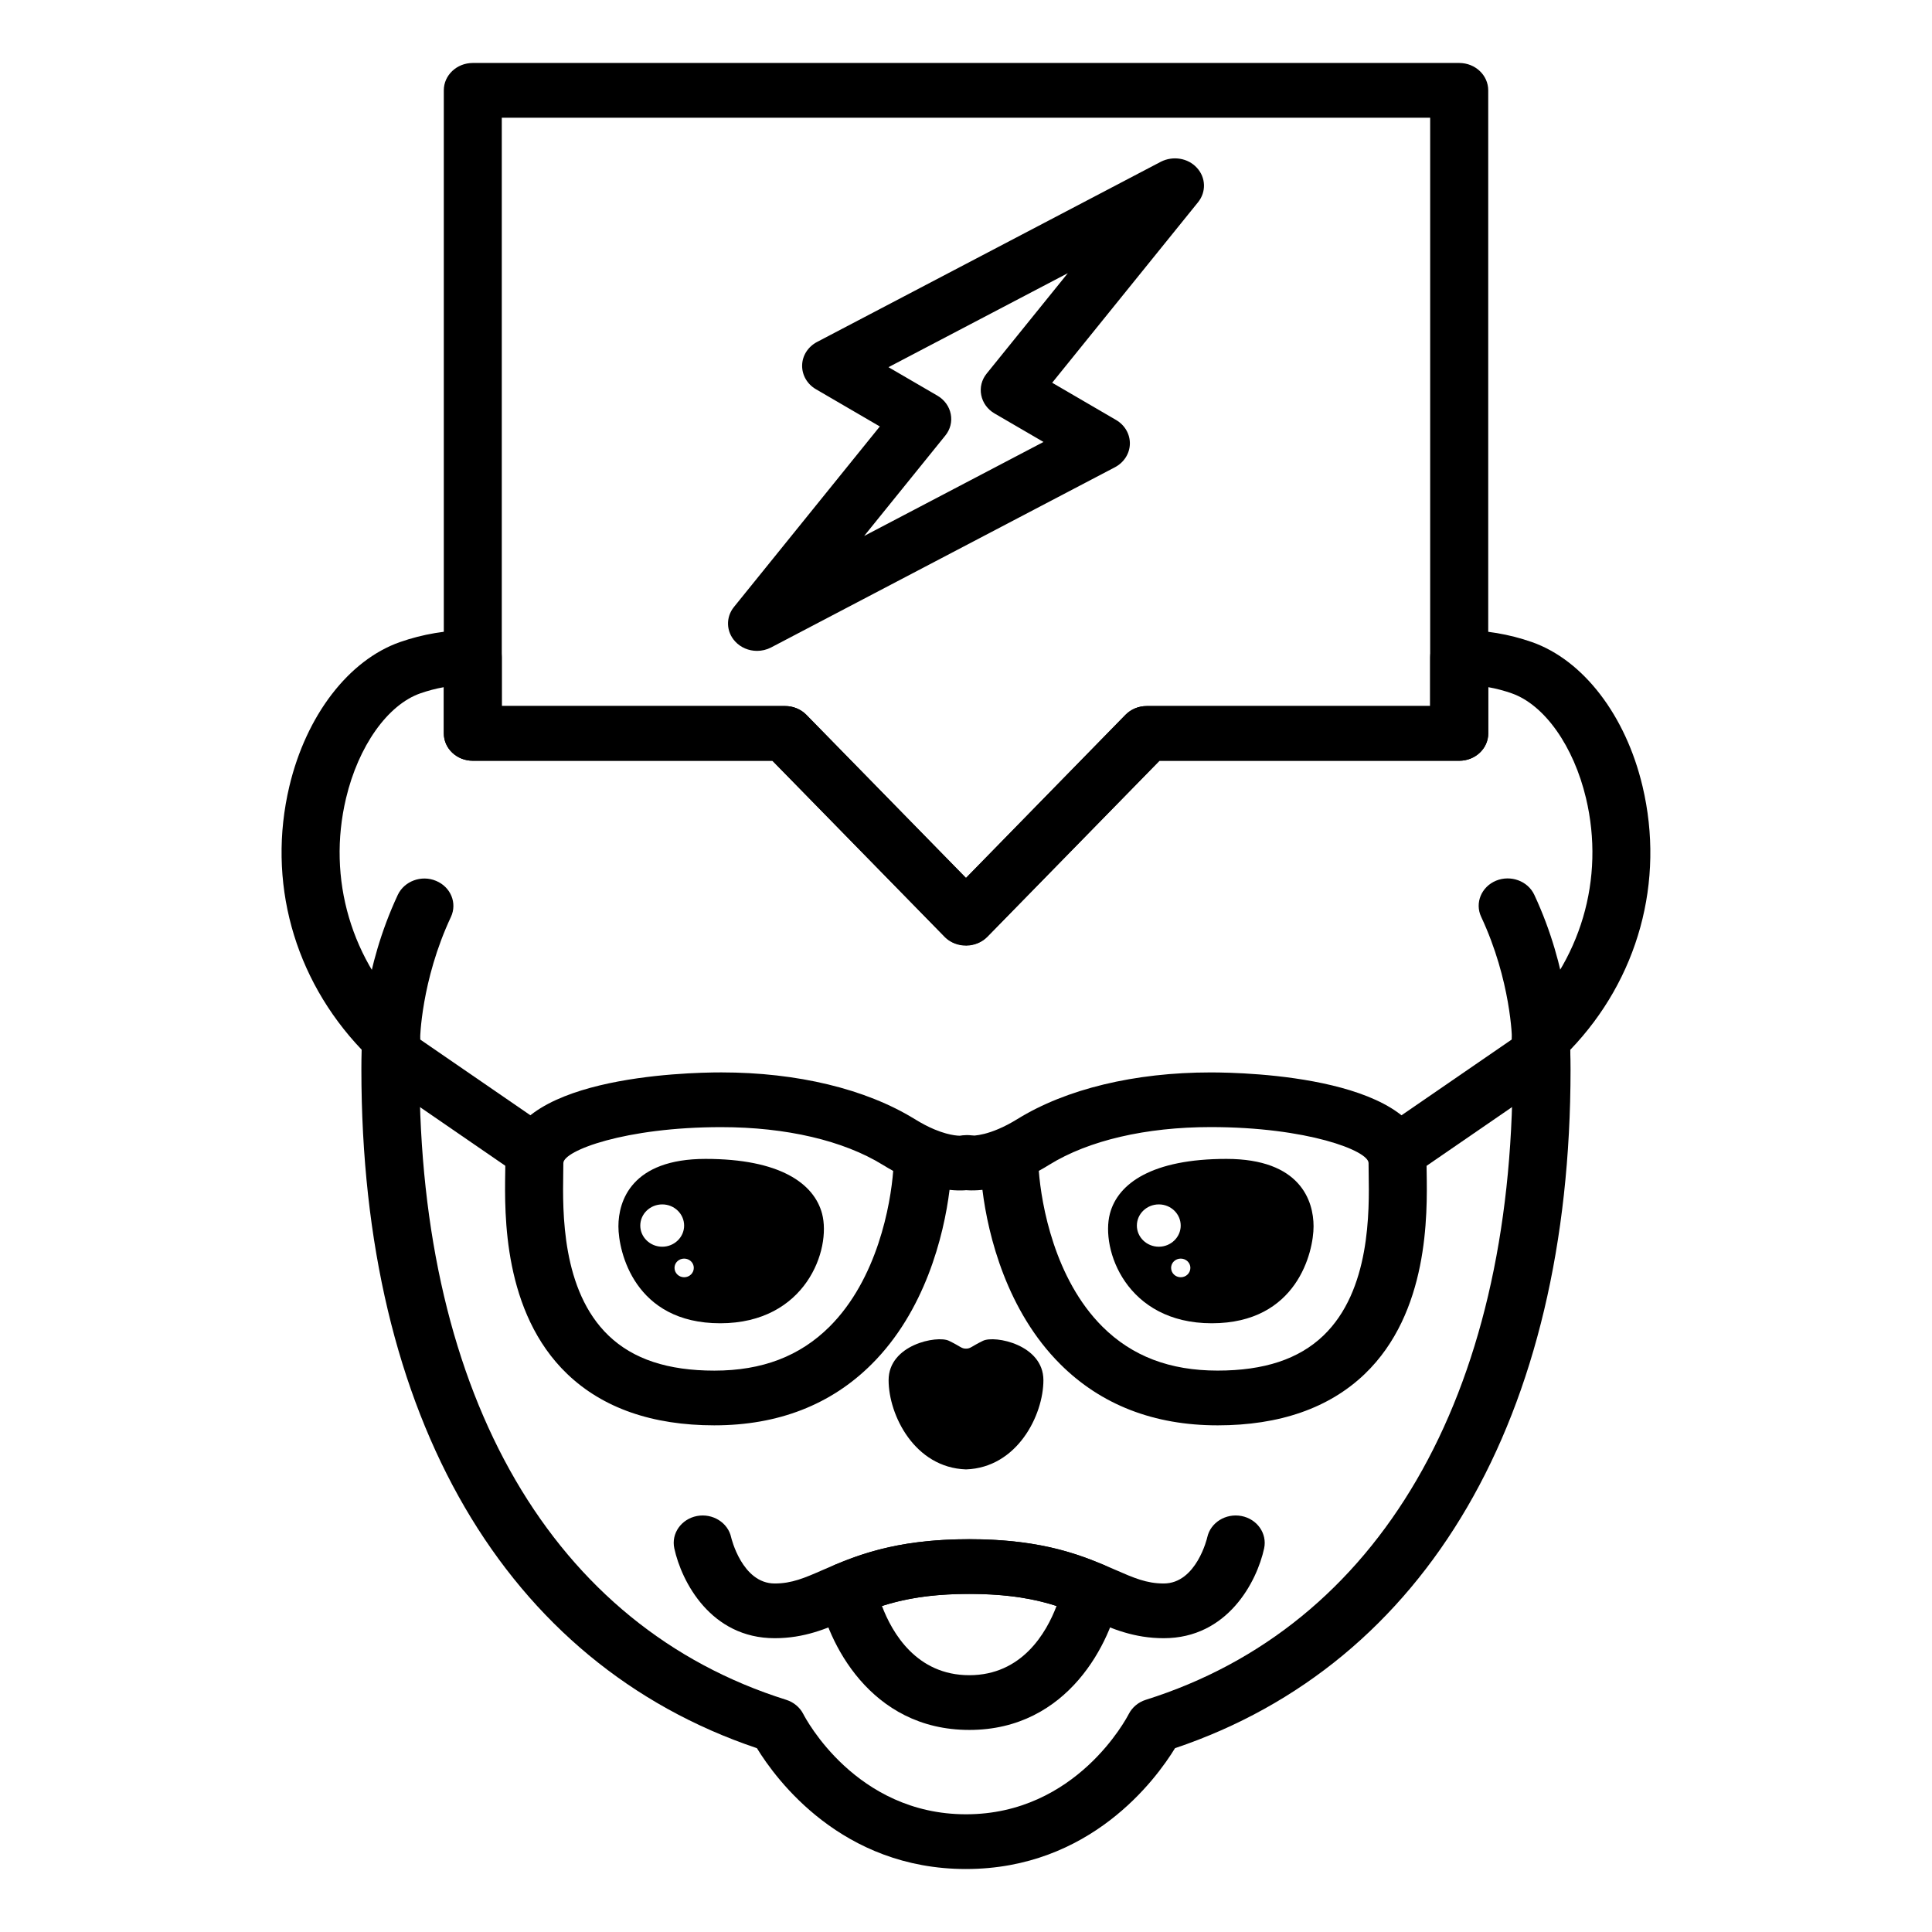
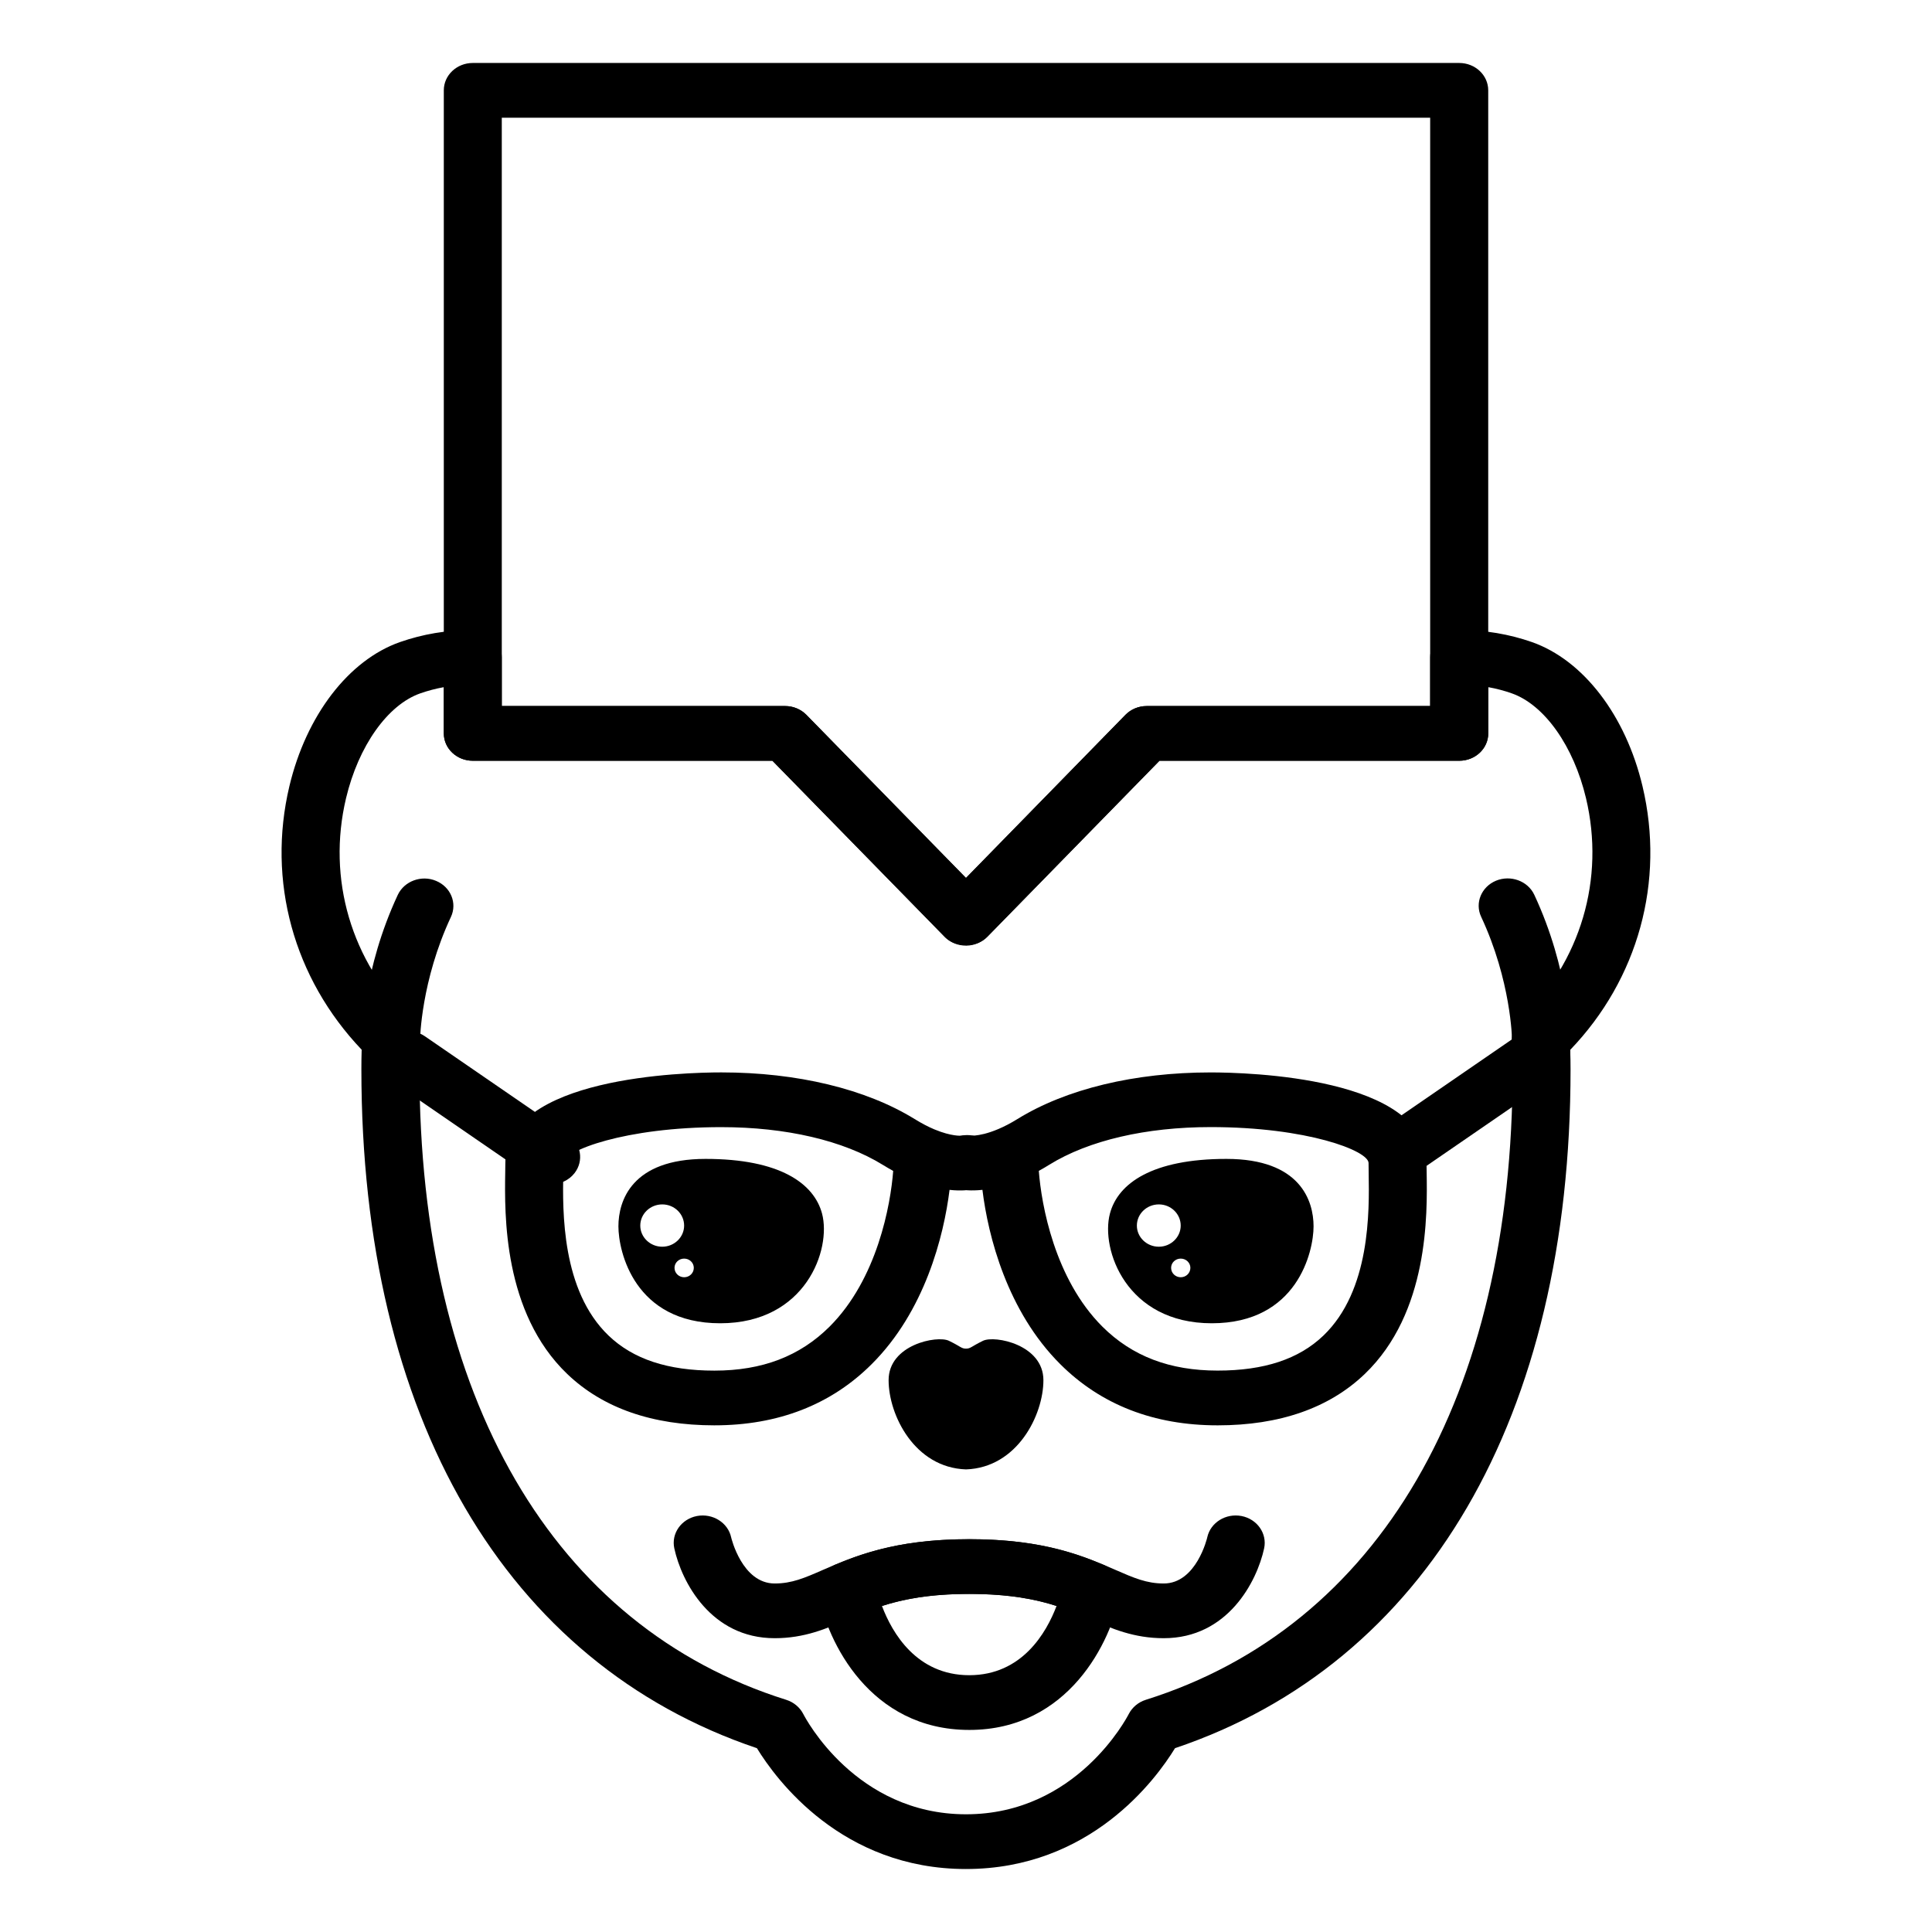
<svg xmlns="http://www.w3.org/2000/svg" fill="#000000" width="800px" height="800px" version="1.1" viewBox="144 144 512 512">
  <g>
-     <path d="m344.62 316.49c-2.172 0-4.309-0.867-5.809-2.508-2.394-2.594-2.508-6.414-0.301-9.133l38.652-47.832-16.938-9.871c-2.328-1.359-3.707-3.769-3.652-6.344 0.055-2.574 1.566-4.918 3.949-6.176l91.117-47.762c3.215-1.629 7.18-0.992 9.551 1.602 2.394 2.59 2.508 6.414 0.301 9.133l-38.652 47.832 16.938 9.871c2.328 1.359 3.707 3.769 3.652 6.344-0.066 2.578-1.566 4.918-3.949 6.176l-91.129 47.758c-1.172 0.609-2.457 0.91-3.731 0.91zm34.836-75.184 12.988 7.562c1.844 1.074 3.125 2.848 3.512 4.856 0.402 2.012-0.117 4.082-1.441 5.707l-21.508 26.609 47.531-24.914-12.988-7.562c-1.844-1.074-3.125-2.848-3.512-4.856-0.402-2.012 0.117-4.082 1.441-5.707l21.508-26.609z" />
    <path d="m400.87 602.45c-26.383 0-37.664-23.496-39.945-35.938-0.613-3.269 1.219-6.5 4.449-7.863 8.332-3.496 18.395-6.742 35.5-6.742 17.129 0 27.18 3.246 35.484 6.758 3.215 1.352 5.031 4.59 4.43 7.848-2.285 12.438-13.57 35.938-39.918 35.938zm-23.141-32.848c2.672 7.078 9.141 18.344 23.141 18.344 13.977 0 20.441-11.262 23.125-18.344-5.465-1.773-12.551-3.188-23.125-3.188-10.574-0.004-17.66 1.418-23.141 3.188z" />
    <path d="m404.51 499.32c-3.125 1.516-3.273 2.082-4.508 2.082-1.258 0-1.379-0.562-4.535-2.082-3.125-1.5-15.977 1.02-15.977 10.438 0 9.234 6.879 23.184 20.512 23.648 13.602-0.469 20.512-14.414 20.512-23.648-0.004-9.422-12.887-11.941-16.004-10.438z" />
    <path d="m452.41 578.14c-7.93 0-13.742-2.535-19.371-4.984-7.254-3.176-15.496-6.758-32.168-6.758-16.695 0-24.945 3.582-32.215 6.758-5.613 2.449-11.441 4.984-19.355 4.984-16.922 0-24.688-14.969-26.602-23.809-0.855-3.934 1.832-7.758 5.992-8.57 4.152-0.789 8.223 1.734 9.074 5.652 0.02 0.102 2.887 12.227 11.539 12.227 4.539 0 7.871-1.445 12.914-3.656 7.84-3.414 18.574-8.086 38.652-8.086 20.062 0 30.781 4.676 38.621 8.086 5.043 2.207 8.379 3.656 12.914 3.656 8.652 0 11.516-12.098 11.531-12.227 0.855-3.918 4.898-6.445 9.082-5.652 4.16 0.812 6.832 4.637 5.992 8.57-1.918 8.848-9.676 23.809-26.602 23.809z" />
    <path d="m247.64 426.67h-0.055c-4.242-0.031-7.656-3.269-7.637-7.281 0.004-0.734 0.207-18.41 9.48-38.258 1.727-3.637 6.273-5.324 10.137-3.691 3.891 1.613 5.648 5.894 3.934 9.559-7.93 16.938-8.176 32.34-8.176 32.492-0.031 3.973-3.473 7.18-7.684 7.18z" />
    <path d="m552.39 426.67c-4.223 0-7.648-3.203-7.688-7.184 0-0.152-0.242-15.551-8.184-32.531-1.715-3.656 0.059-7.945 3.945-9.562 3.863-1.582 8.41 0.047 10.137 3.727 9.27 19.855 9.477 37.527 9.477 38.27 0.016 4.012-3.391 7.25-7.629 7.281h-0.059z" />
    <path d="m361.86 465.64c-2.137-8.047-11.23-14.52-30.879-14.52-19.637 0-23.094 11.164-23.094 17.875 0 6.699 4.266 25.684 26.973 25.684s29.488-19.605 27-29.039zm-48.18 3.16c0-3.113 2.621-5.621 5.828-5.621 3.184 0 5.793 2.508 5.793 5.621 0 3.074-2.613 5.594-5.793 5.594-3.207 0.004-5.828-2.516-5.828-5.594zm11.629 13.684c-1.41 0-2.555-1.102-2.555-2.492 0-1.359 1.145-2.449 2.555-2.449s2.555 1.094 2.555 2.449c0 1.387-1.145 2.492-2.555 2.492z" />
    <path d="m469.01 451.12c-19.637 0-28.766 6.473-30.875 14.52-2.488 9.43 4.324 29.039 27 29.039s26.973-18.984 26.973-25.684c0-6.711-3.449-17.875-23.098-17.875zm-23.727 17.68c0-3.113 2.613-5.621 5.824-5.621 3.184 0 5.793 2.508 5.793 5.621 0 3.074-2.613 5.594-5.793 5.594-3.207 0.004-5.824-2.516-5.824-5.594zm11.625 13.684c-1.406 0-2.551-1.102-2.551-2.492 0-1.359 1.145-2.449 2.551-2.449 1.41 0 2.555 1.094 2.555 2.449 0 1.387-1.145 2.492-2.555 2.492z" />
    <path d="m333.33 521.73c-16.445 0-29.559-4.574-38.988-13.594-17.039-16.32-16.625-42.336-16.453-53.438l0.031-2.465c0-22.871 47.688-24.035 57.242-24.035 20.094 0 38.281 4.387 51.207 12.348 1.918 1.188 3.633 2.066 5.148 2.707 0.059 0.031 0.133 0.055 0.207 0.086 4.434 1.84 6.969 1.641 7.031 1.629 4.039-0.836 8.051 1.672 8.949 5.594 0.887 3.91-1.941 7.809-6.082 8.656-0.711 0.125-2.828 0.469-5.981 0.109-1.531 12.324-6.566 32.184-20.652 46.203-10.773 10.746-24.793 16.199-41.66 16.199zm1.832-79.027c-25.562 0-41.867 6.258-41.867 9.531l-0.031 2.676c-0.156 10.086-0.492 31.059 12.027 43.047 6.519 6.242 15.695 9.273 28.035 9.273 12.66 0 22.625-3.809 30.512-11.652 12.695-12.664 16.191-32.379 16.867-41.273-0.902-0.492-1.812-1.031-2.766-1.613-10.434-6.438-25.641-9.988-42.777-9.988z" />
-     <path d="m285.53 456.46c-1.57 0-3.152-0.453-4.516-1.387l-37.992-26.121c-3.43-2.363-4.191-6.898-1.688-10.141 2.516-3.215 7.316-3.934 10.742-1.582l37.992 26.117c3.43 2.367 4.191 6.898 1.688 10.141-1.504 1.938-3.848 2.973-6.227 2.973z" />
+     <path d="m285.53 456.46l-37.992-26.121c-3.43-2.363-4.191-6.898-1.688-10.141 2.516-3.215 7.316-3.934 10.742-1.582l37.992 26.117c3.43 2.367 4.191 6.898 1.688 10.141-1.504 1.938-3.848 2.973-6.227 2.973z" />
    <path d="m466.67 521.73c-16.879 0-30.902-5.453-41.68-16.203-14.07-14.02-19.121-33.883-20.637-46.203-3.168 0.336-5.269 0.016-5.981-0.125-4.156-0.832-6.785-4.699-5.883-8.609 0.871-3.824 4.867-6.242 8.797-5.621 0.438 0 4.898 0.188 12.328-4.402 12.902-7.977 31.086-12.363 51.223-12.363 9.551 0 57.207 1.16 57.207 24.035l0.035 2.481c0.176 11.105 0.586 37.121-16.43 53.426-9.422 9.012-22.535 13.586-38.98 13.586zm-47.375-67.434c0.676 8.898 4.156 28.613 16.848 41.273 7.883 7.848 17.871 11.652 30.531 11.652 12.344 0 21.508-3.031 28.027-9.262 12.504-11.984 12.176-32.961 12.012-43.031l-0.031-2.707c0-3.269-16.289-9.531-41.836-9.531-17.18 0-32.359 3.535-42.777 9.98-0.957 0.59-1.871 1.133-2.773 1.625z" />
    <path d="m514.45 456.46c-2.371 0-4.715-1.031-6.211-2.977-2.492-3.246-1.75-7.773 1.676-10.141l37.992-26.117c3.426-2.336 8.246-1.641 10.75 1.582 2.492 3.246 1.75 7.777-1.676 10.141l-37.992 26.121c-1.371 0.938-2.961 1.391-4.539 1.391z" />
    <path d="m400 639.31c-32.883 0-50.289-23.664-55.41-32.023-66.66-22.438-104.82-87.789-104.82-179.89 0-1.773 0.02-3.496 0.074-5.215-18.051-18.953-25.113-44.727-19.156-69.824 4.469-18.773 15.695-33.414 29.301-38.199 6.035-2.109 12.328-3.176 19.23-3.234 1.961-0.266 4.027 0.734 5.481 2.098 1.457 1.375 2.273 3.219 2.273 5.152v12.934h75.082c2.144 0 4.188 0.848 5.644 2.336l42.297 43.23 42.258-43.227c1.457-1.492 3.496-2.336 5.644-2.336h75.113v-12.934c0-1.941 0.828-3.777 2.281-5.152 1.441-1.359 3.141-2.004 5.465-2.098 6.906 0.059 13.195 1.125 19.23 3.234 13.609 4.785 24.844 19.426 29.297 38.199 5.992 25.211-1.152 51.117-19.16 69.867 0.059 1.699 0.09 3.414 0.09 5.168 0 92.086-38.16 157.44-104.82 179.89-5.117 8.359-22.52 32.023-55.402 32.023zm-138.39-313.2c-2.144 0.383-4.223 0.938-6.242 1.641-8.656 3.043-16.375 13.957-19.664 27.781-5.082 21.371 1.371 43.297 17.262 58.672 1.477 1.43 2.449 3.543 2.359 5.543-0.109 2.508-0.172 5.027-0.172 7.652 0 86.797 35.434 147.68 97.203 167.07 1.98 0.621 3.613 1.996 4.516 3.754 0.555 1.09 13.926 26.582 43.133 26.582s42.57-25.496 43.133-26.582c0.902-1.758 2.535-3.133 4.504-3.754 61.781-19.406 97.219-80.297 97.219-167.07 0-2.625-0.098-5.144-0.211-7.652-0.09-2.023 0.719-4.012 2.254-5.438 16.035-15.48 22.48-37.406 17.402-58.781-3.285-13.824-11.008-24.73-19.668-27.781-2.012-0.711-4.086-1.258-6.231-1.641v12.258c0 4.004-3.441 7.246-7.688 7.246h-79.449l-45.621 46.645c-2.918 2.977-8.383 2.977-11.297 0l-45.648-46.645h-79.402c-4.246 0-7.684-3.246-7.684-7.246v-12.254z" />
    <path d="m400 394.6c-2.039 0-3.996-0.746-5.438-2.109l-0.031-0.031-45.832-46.855h-79.402c-4.246 0-7.684-3.246-7.684-7.246v-170.42c0-4.012 3.441-7.25 7.684-7.25h261.41c4.254 0 7.688 3.246 7.688 7.25v170.42c0 4.004-3.441 7.246-7.688 7.246h-79.438l-45.621 46.645c-1.41 1.461-3.394 2.312-5.5 2.352-0.039 0.004-0.102 0.004-0.145 0.004zm-123.02-63.492h75.082c2.144 0 4.188 0.848 5.644 2.336l42.289 43.227 42.258-43.227c1.457-1.492 3.496-2.336 5.644-2.336h75.113v-155.91h-246.03z" />
  </g>
</svg>